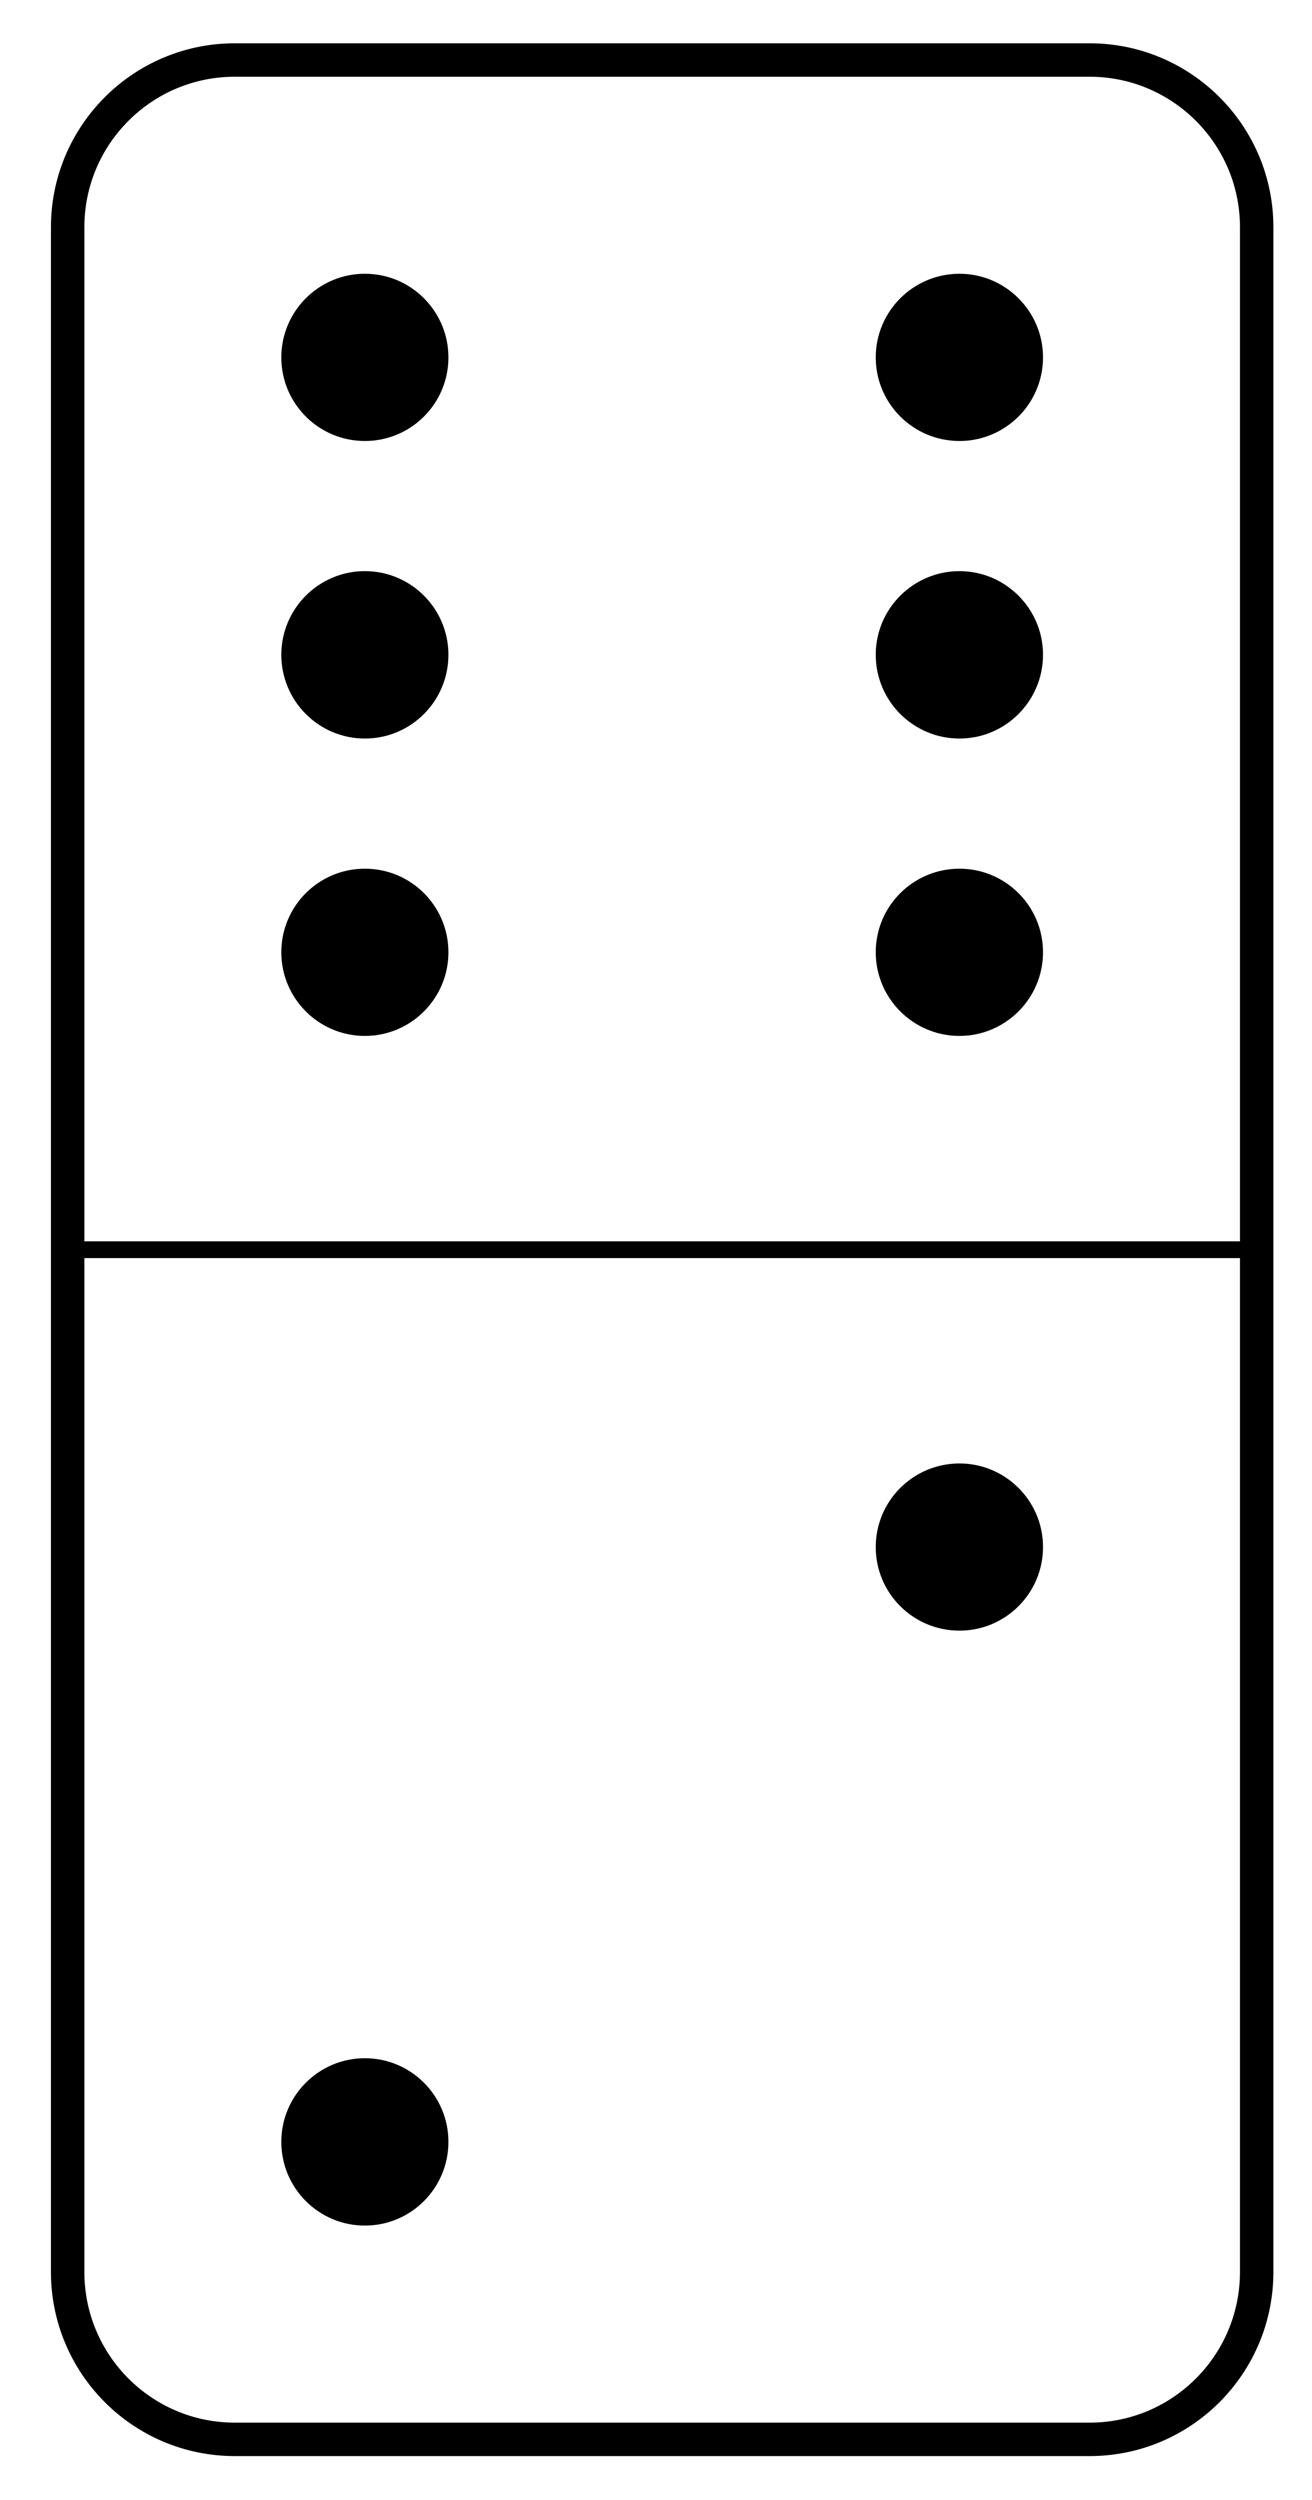
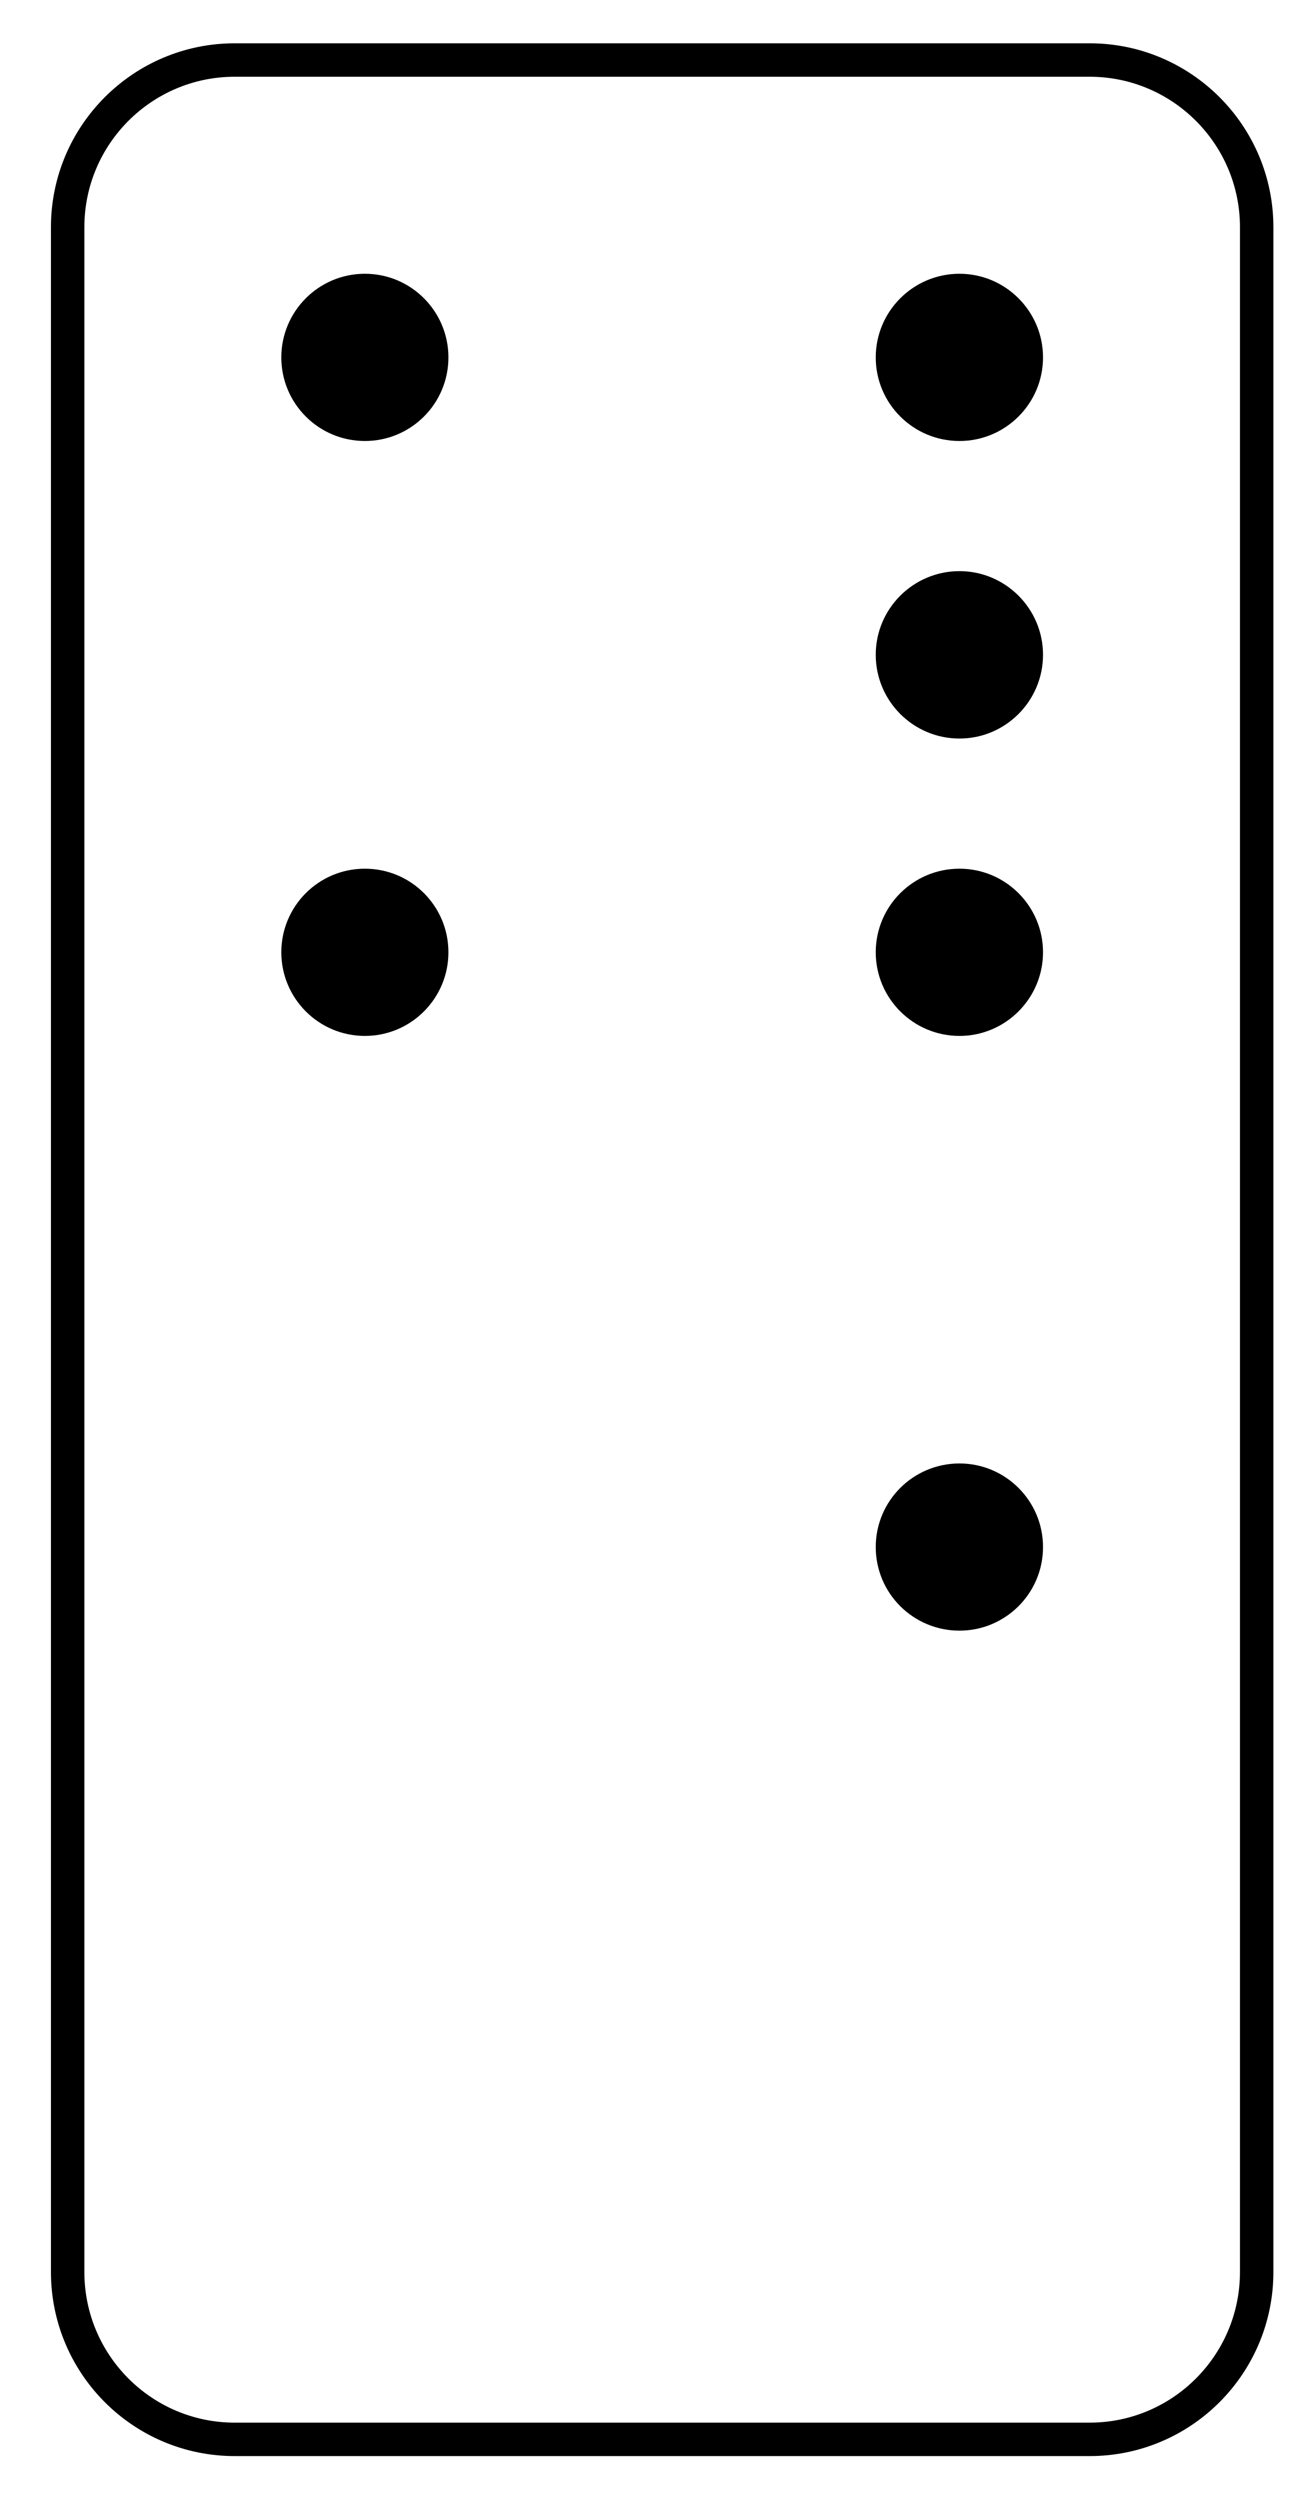
<svg xmlns="http://www.w3.org/2000/svg" width="31.28pt" height="59.565pt" viewBox="0 0 31.28 59.565" version="1.1">
  <g id="surface1">
    <path style="fill:none;stroke-width:0.797;stroke-linecap:butt;stroke-linejoin:miter;stroke:rgb(0%,0%,0%);stroke-opacity:1;stroke-miterlimit:10;" d="M 0 3.987 L 0 52.71 C 0 54.909 1.785 56.694 3.985 56.694 L 24.364 56.694 C 26.563 56.694 28.348 54.909 28.348 52.71 L 28.348 3.987 C 28.348 1.784 26.563 -0.001 24.364 -0.001 L 3.985 -0.001 C 1.785 -0.001 0 1.784 0 3.987 Z M 0 3.987 " transform="matrix(1,0,0,-1,1.613,58.124)" />
-     <path style="fill:none;stroke-width:0.399;stroke-linecap:butt;stroke-linejoin:miter;stroke:rgb(0%,0%,0%);stroke-opacity:1;stroke-miterlimit:10;" d="M 0 28.346 L 28.348 28.346 " transform="matrix(1,0,0,-1,1.613,58.124)" />
-     <path style=" stroke:none;fill-rule:nonzero;fill:rgb(0%,0%,0%);fill-opacity:1;" d="M 10.691 51.035 C 10.691 49.938 9.801 49.043 8.699 49.043 C 7.598 49.043 6.707 49.938 6.707 51.035 C 6.707 52.137 7.598 53.031 8.699 53.031 C 9.801 53.031 10.691 52.137 10.691 51.035 Z M 10.691 51.035 " />
    <path style=" stroke:none;fill-rule:nonzero;fill:rgb(0%,0%,0%);fill-opacity:1;" d="M 24.867 36.863 C 24.867 35.762 23.973 34.871 22.875 34.871 C 21.773 34.871 20.879 35.762 20.879 36.863 C 20.879 37.965 21.773 38.855 22.875 38.855 C 23.973 38.855 24.867 37.965 24.867 36.863 Z M 24.867 36.863 " />
-     <path style=" stroke:none;fill-rule:nonzero;fill:rgb(0%,0%,0%);fill-opacity:1;" d="M 10.691 15.602 C 10.691 14.504 9.801 13.609 8.699 13.609 C 7.598 13.609 6.707 14.504 6.707 15.602 C 6.707 16.703 7.598 17.598 8.699 17.598 C 9.801 17.598 10.691 16.703 10.691 15.602 Z M 10.691 15.602 " />
    <path style=" stroke:none;fill-rule:nonzero;fill:rgb(0%,0%,0%);fill-opacity:1;" d="M 24.867 15.602 C 24.867 14.504 23.973 13.609 22.875 13.609 C 21.773 13.609 20.879 14.504 20.879 15.602 C 20.879 16.703 21.773 17.598 22.875 17.598 C 23.973 17.598 24.867 16.703 24.867 15.602 Z M 24.867 15.602 " />
    <path style=" stroke:none;fill-rule:nonzero;fill:rgb(0%,0%,0%);fill-opacity:1;" d="M 10.691 22.691 C 10.691 21.59 9.801 20.699 8.699 20.699 C 7.598 20.699 6.707 21.59 6.707 22.691 C 6.707 23.789 7.598 24.684 8.699 24.684 C 9.801 24.684 10.691 23.789 10.691 22.691 Z M 10.691 22.691 " />
    <path style=" stroke:none;fill-rule:nonzero;fill:rgb(0%,0%,0%);fill-opacity:1;" d="M 10.691 8.516 C 10.691 7.418 9.801 6.523 8.699 6.523 C 7.598 6.523 6.707 7.418 6.707 8.516 C 6.707 9.617 7.598 10.508 8.699 10.508 C 9.801 10.508 10.691 9.617 10.691 8.516 Z M 10.691 8.516 " />
    <path style=" stroke:none;fill-rule:nonzero;fill:rgb(0%,0%,0%);fill-opacity:1;" d="M 24.867 22.691 C 24.867 21.59 23.973 20.699 22.875 20.699 C 21.773 20.699 20.879 21.59 20.879 22.691 C 20.879 23.789 21.773 24.684 22.875 24.684 C 23.973 24.684 24.867 23.789 24.867 22.691 Z M 24.867 22.691 " />
    <path style=" stroke:none;fill-rule:nonzero;fill:rgb(0%,0%,0%);fill-opacity:1;" d="M 24.867 8.516 C 24.867 7.418 23.973 6.523 22.875 6.523 C 21.773 6.523 20.879 7.418 20.879 8.516 C 20.879 9.617 21.773 10.508 22.875 10.508 C 23.973 10.508 24.867 9.617 24.867 8.516 Z M 24.867 8.516 " />
  </g>
</svg>